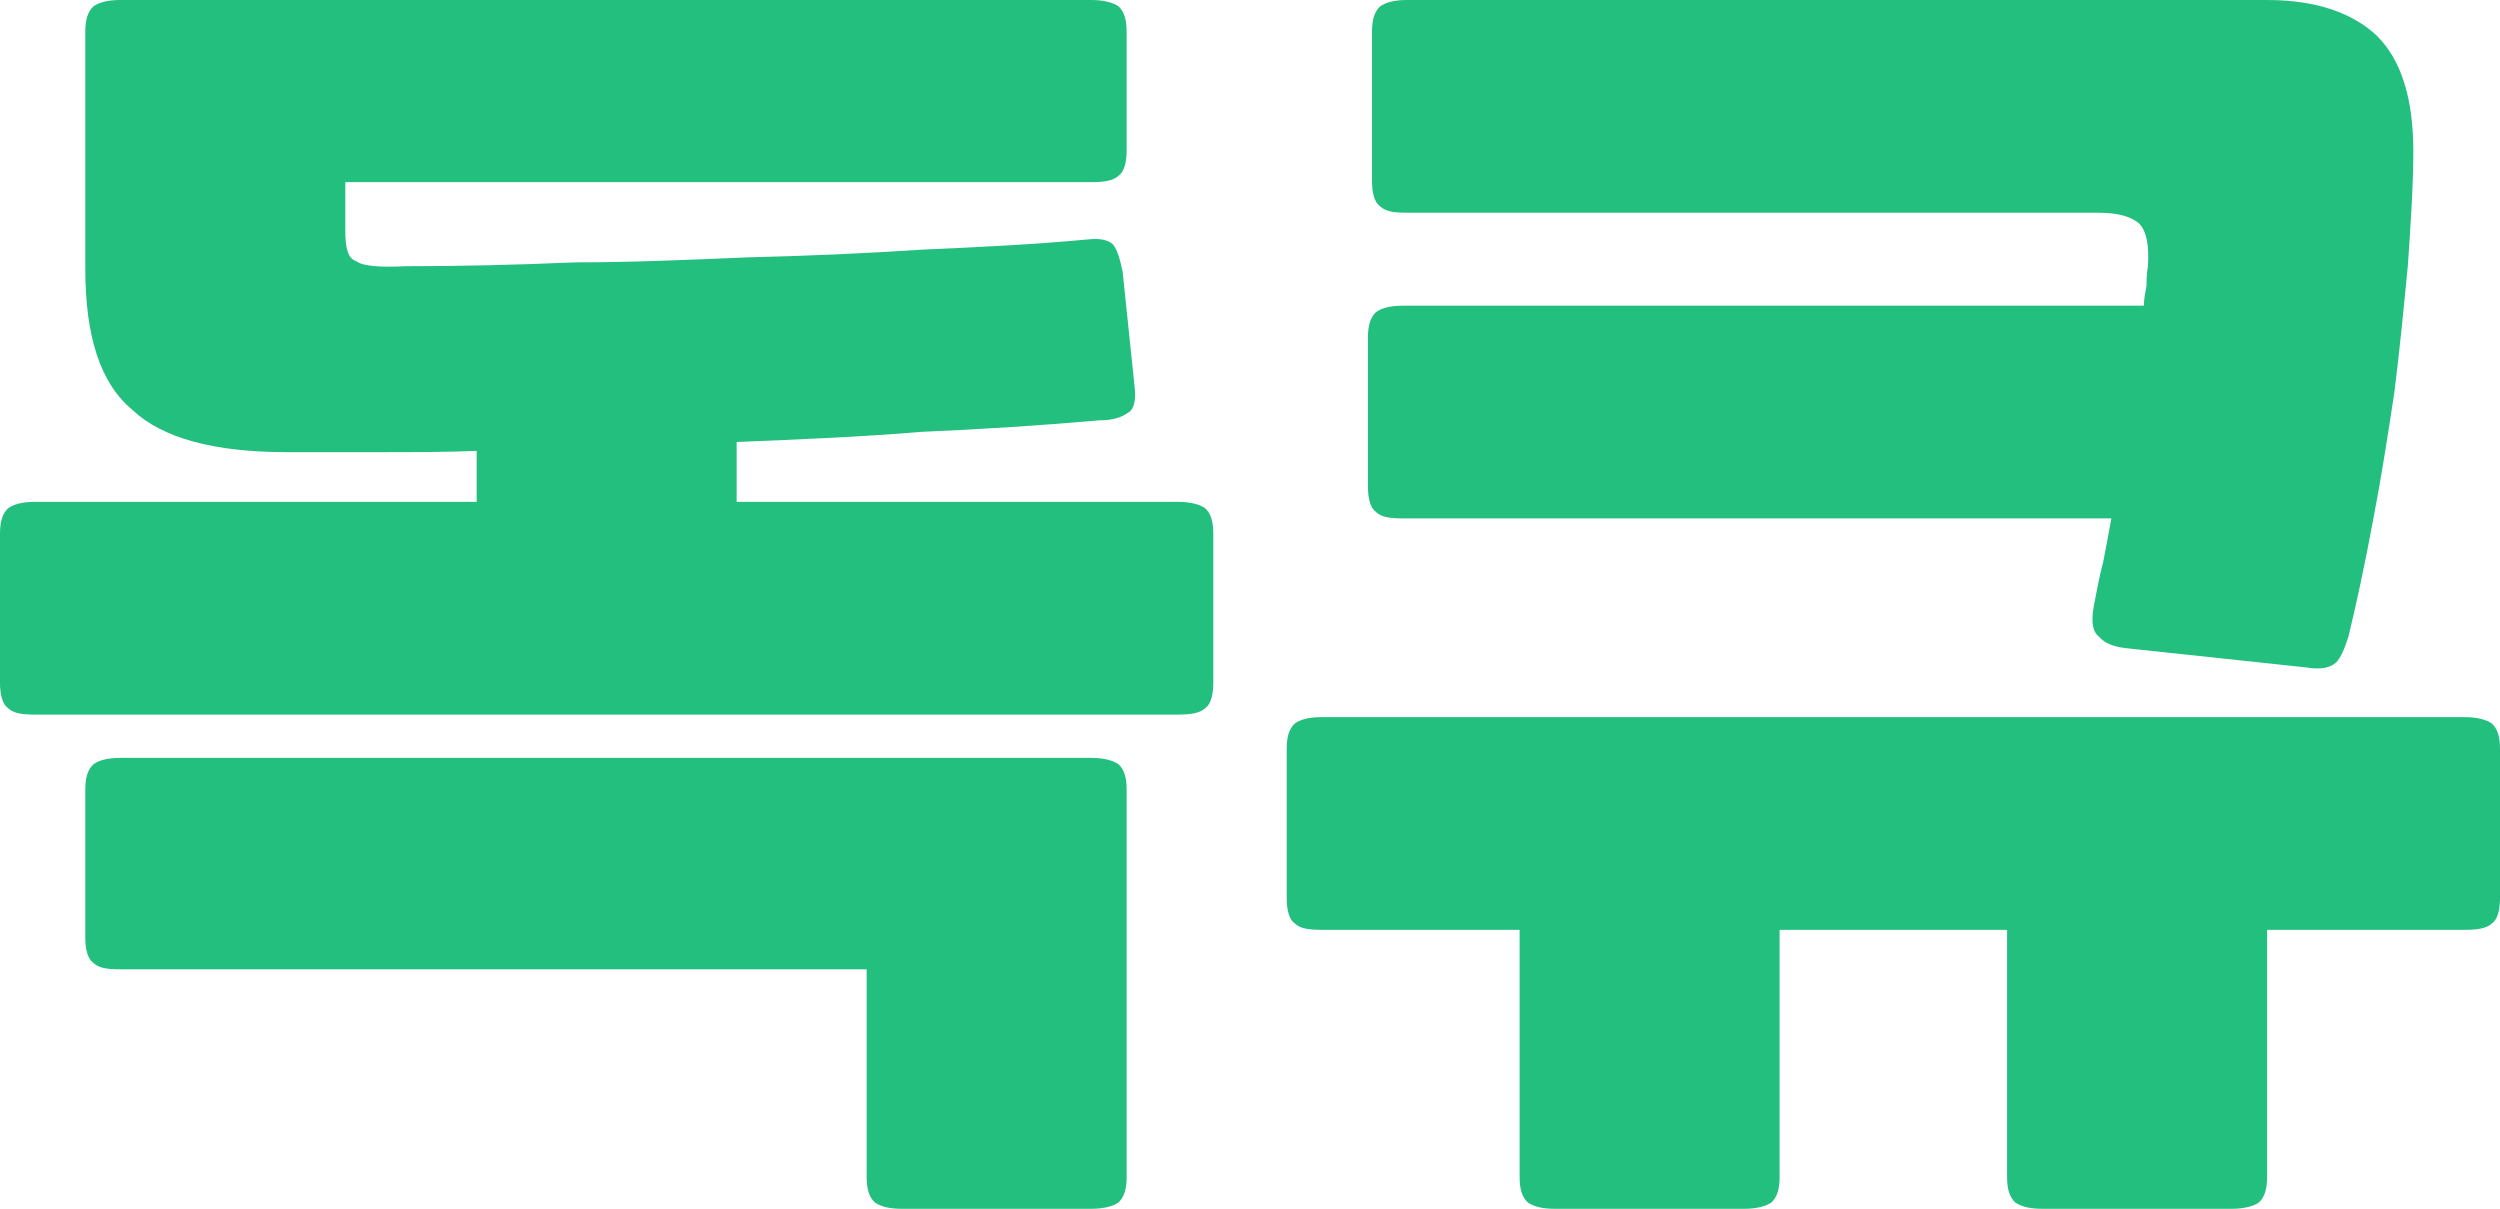
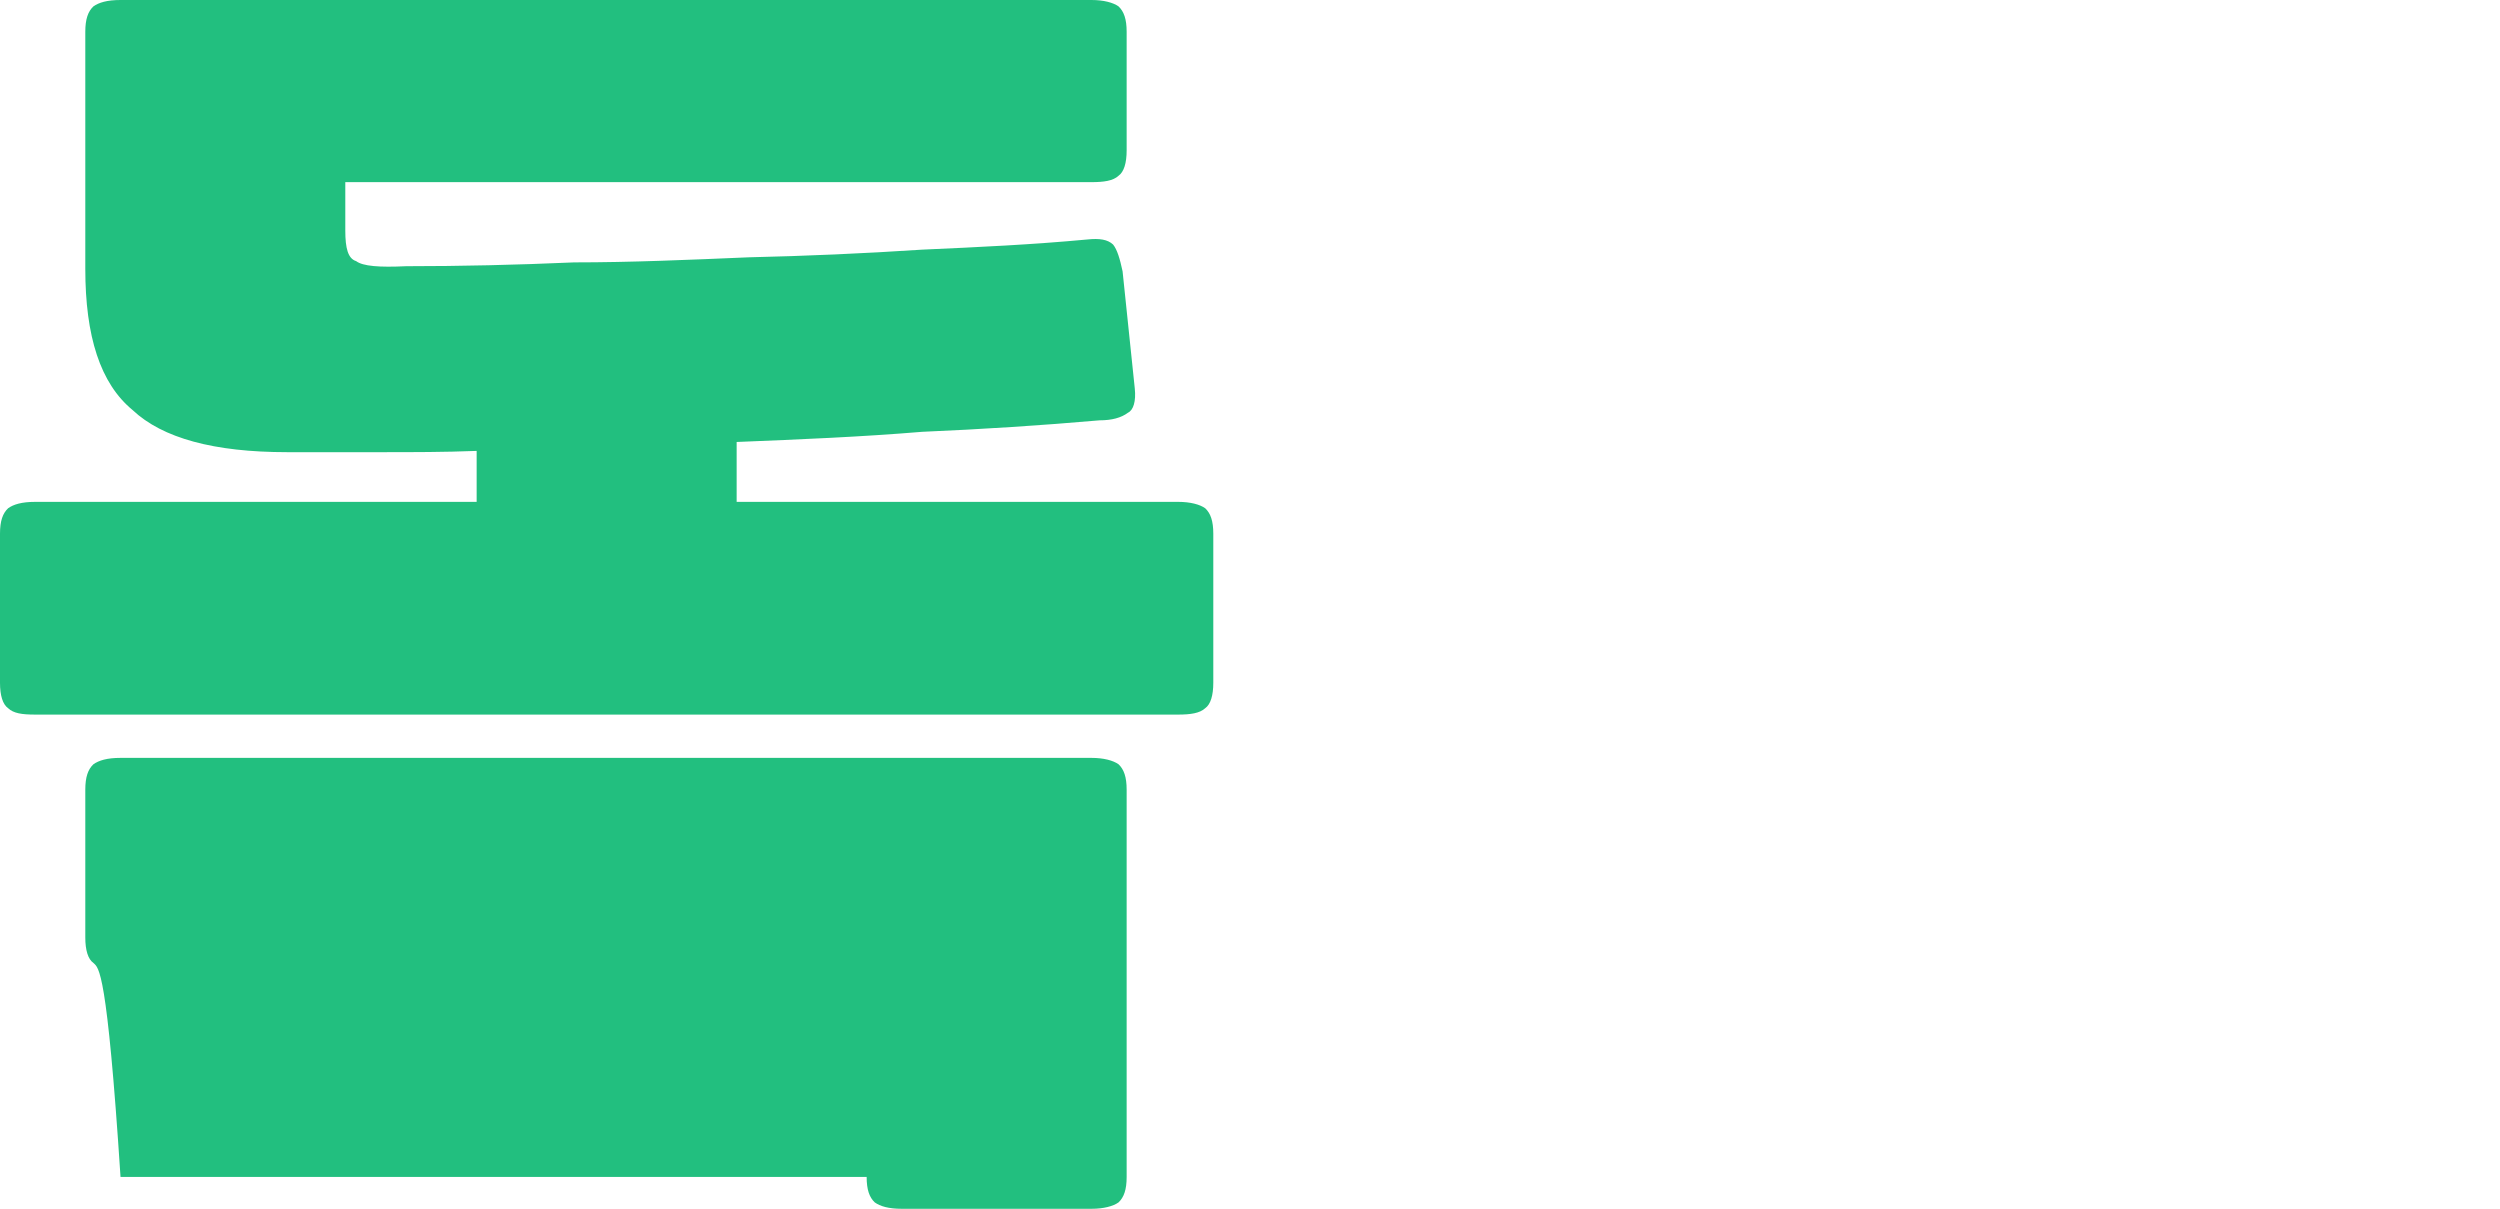
<svg xmlns="http://www.w3.org/2000/svg" width="91" height="44" viewBox="0 0 91 44" fill="none">
-   <path d="M39.728 0C40.172 0 40.517 0.093 40.714 0.232C40.911 0.417 41.01 0.695 41.01 1.159V5.471C41.01 5.935 40.911 6.259 40.714 6.398C40.517 6.584 40.172 6.63 39.728 6.63H12.569V8.392C12.569 9.041 12.668 9.412 12.963 9.505C13.21 9.69 13.801 9.737 14.787 9.69C16.759 9.69 18.78 9.644 20.899 9.551C22.969 9.551 25.089 9.458 27.258 9.366C29.328 9.319 31.447 9.227 33.567 9.087C35.637 8.995 37.609 8.902 39.58 8.717C40.024 8.67 40.32 8.717 40.517 8.902C40.665 9.087 40.763 9.412 40.862 9.876L41.306 14.141C41.355 14.605 41.256 14.929 41.059 15.022C40.813 15.208 40.468 15.3 40.024 15.3C37.904 15.486 35.736 15.625 33.567 15.718C31.349 15.903 29.081 15.996 26.814 16.088V18.268H42.883C43.326 18.268 43.671 18.36 43.869 18.5C44.066 18.685 44.164 18.963 44.164 19.427V24.851C44.164 25.315 44.066 25.64 43.869 25.779C43.671 25.964 43.326 26.011 42.883 26.011H1.282C0.789 26.011 0.493 25.964 0.296 25.779C0.099 25.64 0 25.315 0 24.851V19.427C0 18.963 0.099 18.685 0.296 18.5C0.493 18.36 0.789 18.268 1.282 18.268H17.35V16.413C16.167 16.459 15.034 16.459 13.9 16.459H10.45C7.788 16.459 5.915 15.949 4.83 14.929C3.647 13.956 3.105 12.24 3.105 9.783V1.159C3.105 0.695 3.204 0.417 3.401 0.232C3.598 0.093 3.894 0 4.387 0H39.728ZM3.105 28.746C3.105 28.282 3.204 28.004 3.401 27.819C3.598 27.68 3.894 27.587 4.387 27.587H39.728C40.172 27.587 40.517 27.68 40.714 27.819C40.911 28.004 41.01 28.282 41.01 28.746V42.841C41.01 43.304 40.911 43.583 40.714 43.768C40.517 43.907 40.172 44 39.728 44H32.828C32.335 44 32.039 43.907 31.842 43.768C31.645 43.583 31.546 43.304 31.546 42.841V35.283H4.387C3.894 35.283 3.598 35.237 3.401 35.052C3.204 34.913 3.105 34.588 3.105 34.124V28.746Z" fill="#22BF7F" />
-   <path d="M49.793 12.287C49.793 11.823 49.892 11.545 50.089 11.359C50.286 11.22 50.582 11.127 51.075 11.127H78.037C78.037 10.896 78.086 10.664 78.135 10.386C78.135 10.2 78.135 9.968 78.184 9.69C78.234 8.948 78.135 8.438 77.889 8.16C77.593 7.882 77.1 7.743 76.361 7.743H51.222C50.73 7.743 50.434 7.697 50.237 7.511C50.039 7.372 49.941 7.047 49.941 6.584V1.159C49.941 0.695 50.039 0.417 50.237 0.232C50.434 0.093 50.73 0 51.222 0H82.522C84.296 0 85.627 0.464 86.514 1.298C87.402 2.179 87.845 3.57 87.845 5.517C87.845 6.769 87.747 8.16 87.648 9.644C87.5 11.174 87.353 12.704 87.155 14.28C86.909 15.903 86.662 17.48 86.367 19.009C86.071 20.586 85.775 21.977 85.48 23.182C85.332 23.646 85.184 23.971 85.036 24.11C84.839 24.295 84.494 24.388 83.951 24.295L77.445 23.6C76.952 23.553 76.607 23.414 76.41 23.182C76.163 22.997 76.114 22.626 76.213 22.07C76.311 21.559 76.41 21.003 76.558 20.447C76.656 19.937 76.755 19.427 76.854 18.87H51.075C50.582 18.87 50.286 18.824 50.089 18.639C49.892 18.5 49.793 18.175 49.793 17.711V12.287ZM46.836 27.262C46.836 26.799 46.934 26.52 47.131 26.335C47.329 26.196 47.624 26.103 48.117 26.103H89.718C90.162 26.103 90.507 26.196 90.704 26.335C90.901 26.52 91 26.799 91 27.262V32.687C91 33.151 90.901 33.475 90.704 33.614C90.507 33.8 90.162 33.846 89.718 33.846H82.522V42.841C82.522 43.304 82.423 43.583 82.226 43.768C82.029 43.907 81.684 44 81.24 44H74.34C73.847 44 73.551 43.907 73.354 43.768C73.157 43.583 73.058 43.304 73.058 42.841V33.846H64.777V42.841C64.777 43.304 64.679 43.583 64.482 43.768C64.284 43.907 63.94 44 63.496 44H56.595C56.102 44 55.806 43.907 55.609 43.768C55.412 43.583 55.314 43.304 55.314 42.841V33.846H48.117C47.624 33.846 47.329 33.8 47.131 33.614C46.934 33.475 46.836 33.151 46.836 32.687V27.262Z" fill="#22BF7F" />
+   <path d="M39.728 0C40.172 0 40.517 0.093 40.714 0.232C40.911 0.417 41.01 0.695 41.01 1.159V5.471C41.01 5.935 40.911 6.259 40.714 6.398C40.517 6.584 40.172 6.63 39.728 6.63H12.569V8.392C12.569 9.041 12.668 9.412 12.963 9.505C13.21 9.69 13.801 9.737 14.787 9.69C16.759 9.69 18.78 9.644 20.899 9.551C22.969 9.551 25.089 9.458 27.258 9.366C29.328 9.319 31.447 9.227 33.567 9.087C35.637 8.995 37.609 8.902 39.58 8.717C40.024 8.67 40.32 8.717 40.517 8.902C40.665 9.087 40.763 9.412 40.862 9.876L41.306 14.141C41.355 14.605 41.256 14.929 41.059 15.022C40.813 15.208 40.468 15.3 40.024 15.3C37.904 15.486 35.736 15.625 33.567 15.718C31.349 15.903 29.081 15.996 26.814 16.088V18.268H42.883C43.326 18.268 43.671 18.36 43.869 18.5C44.066 18.685 44.164 18.963 44.164 19.427V24.851C44.164 25.315 44.066 25.64 43.869 25.779C43.671 25.964 43.326 26.011 42.883 26.011H1.282C0.789 26.011 0.493 25.964 0.296 25.779C0.099 25.64 0 25.315 0 24.851V19.427C0 18.963 0.099 18.685 0.296 18.5C0.493 18.36 0.789 18.268 1.282 18.268H17.35V16.413C16.167 16.459 15.034 16.459 13.9 16.459H10.45C7.788 16.459 5.915 15.949 4.83 14.929C3.647 13.956 3.105 12.24 3.105 9.783V1.159C3.105 0.695 3.204 0.417 3.401 0.232C3.598 0.093 3.894 0 4.387 0H39.728ZM3.105 28.746C3.105 28.282 3.204 28.004 3.401 27.819C3.598 27.68 3.894 27.587 4.387 27.587H39.728C40.172 27.587 40.517 27.68 40.714 27.819C40.911 28.004 41.01 28.282 41.01 28.746V42.841C41.01 43.304 40.911 43.583 40.714 43.768C40.517 43.907 40.172 44 39.728 44H32.828C32.335 44 32.039 43.907 31.842 43.768C31.645 43.583 31.546 43.304 31.546 42.841H4.387C3.894 35.283 3.598 35.237 3.401 35.052C3.204 34.913 3.105 34.588 3.105 34.124V28.746Z" fill="#22BF7F" />
</svg>